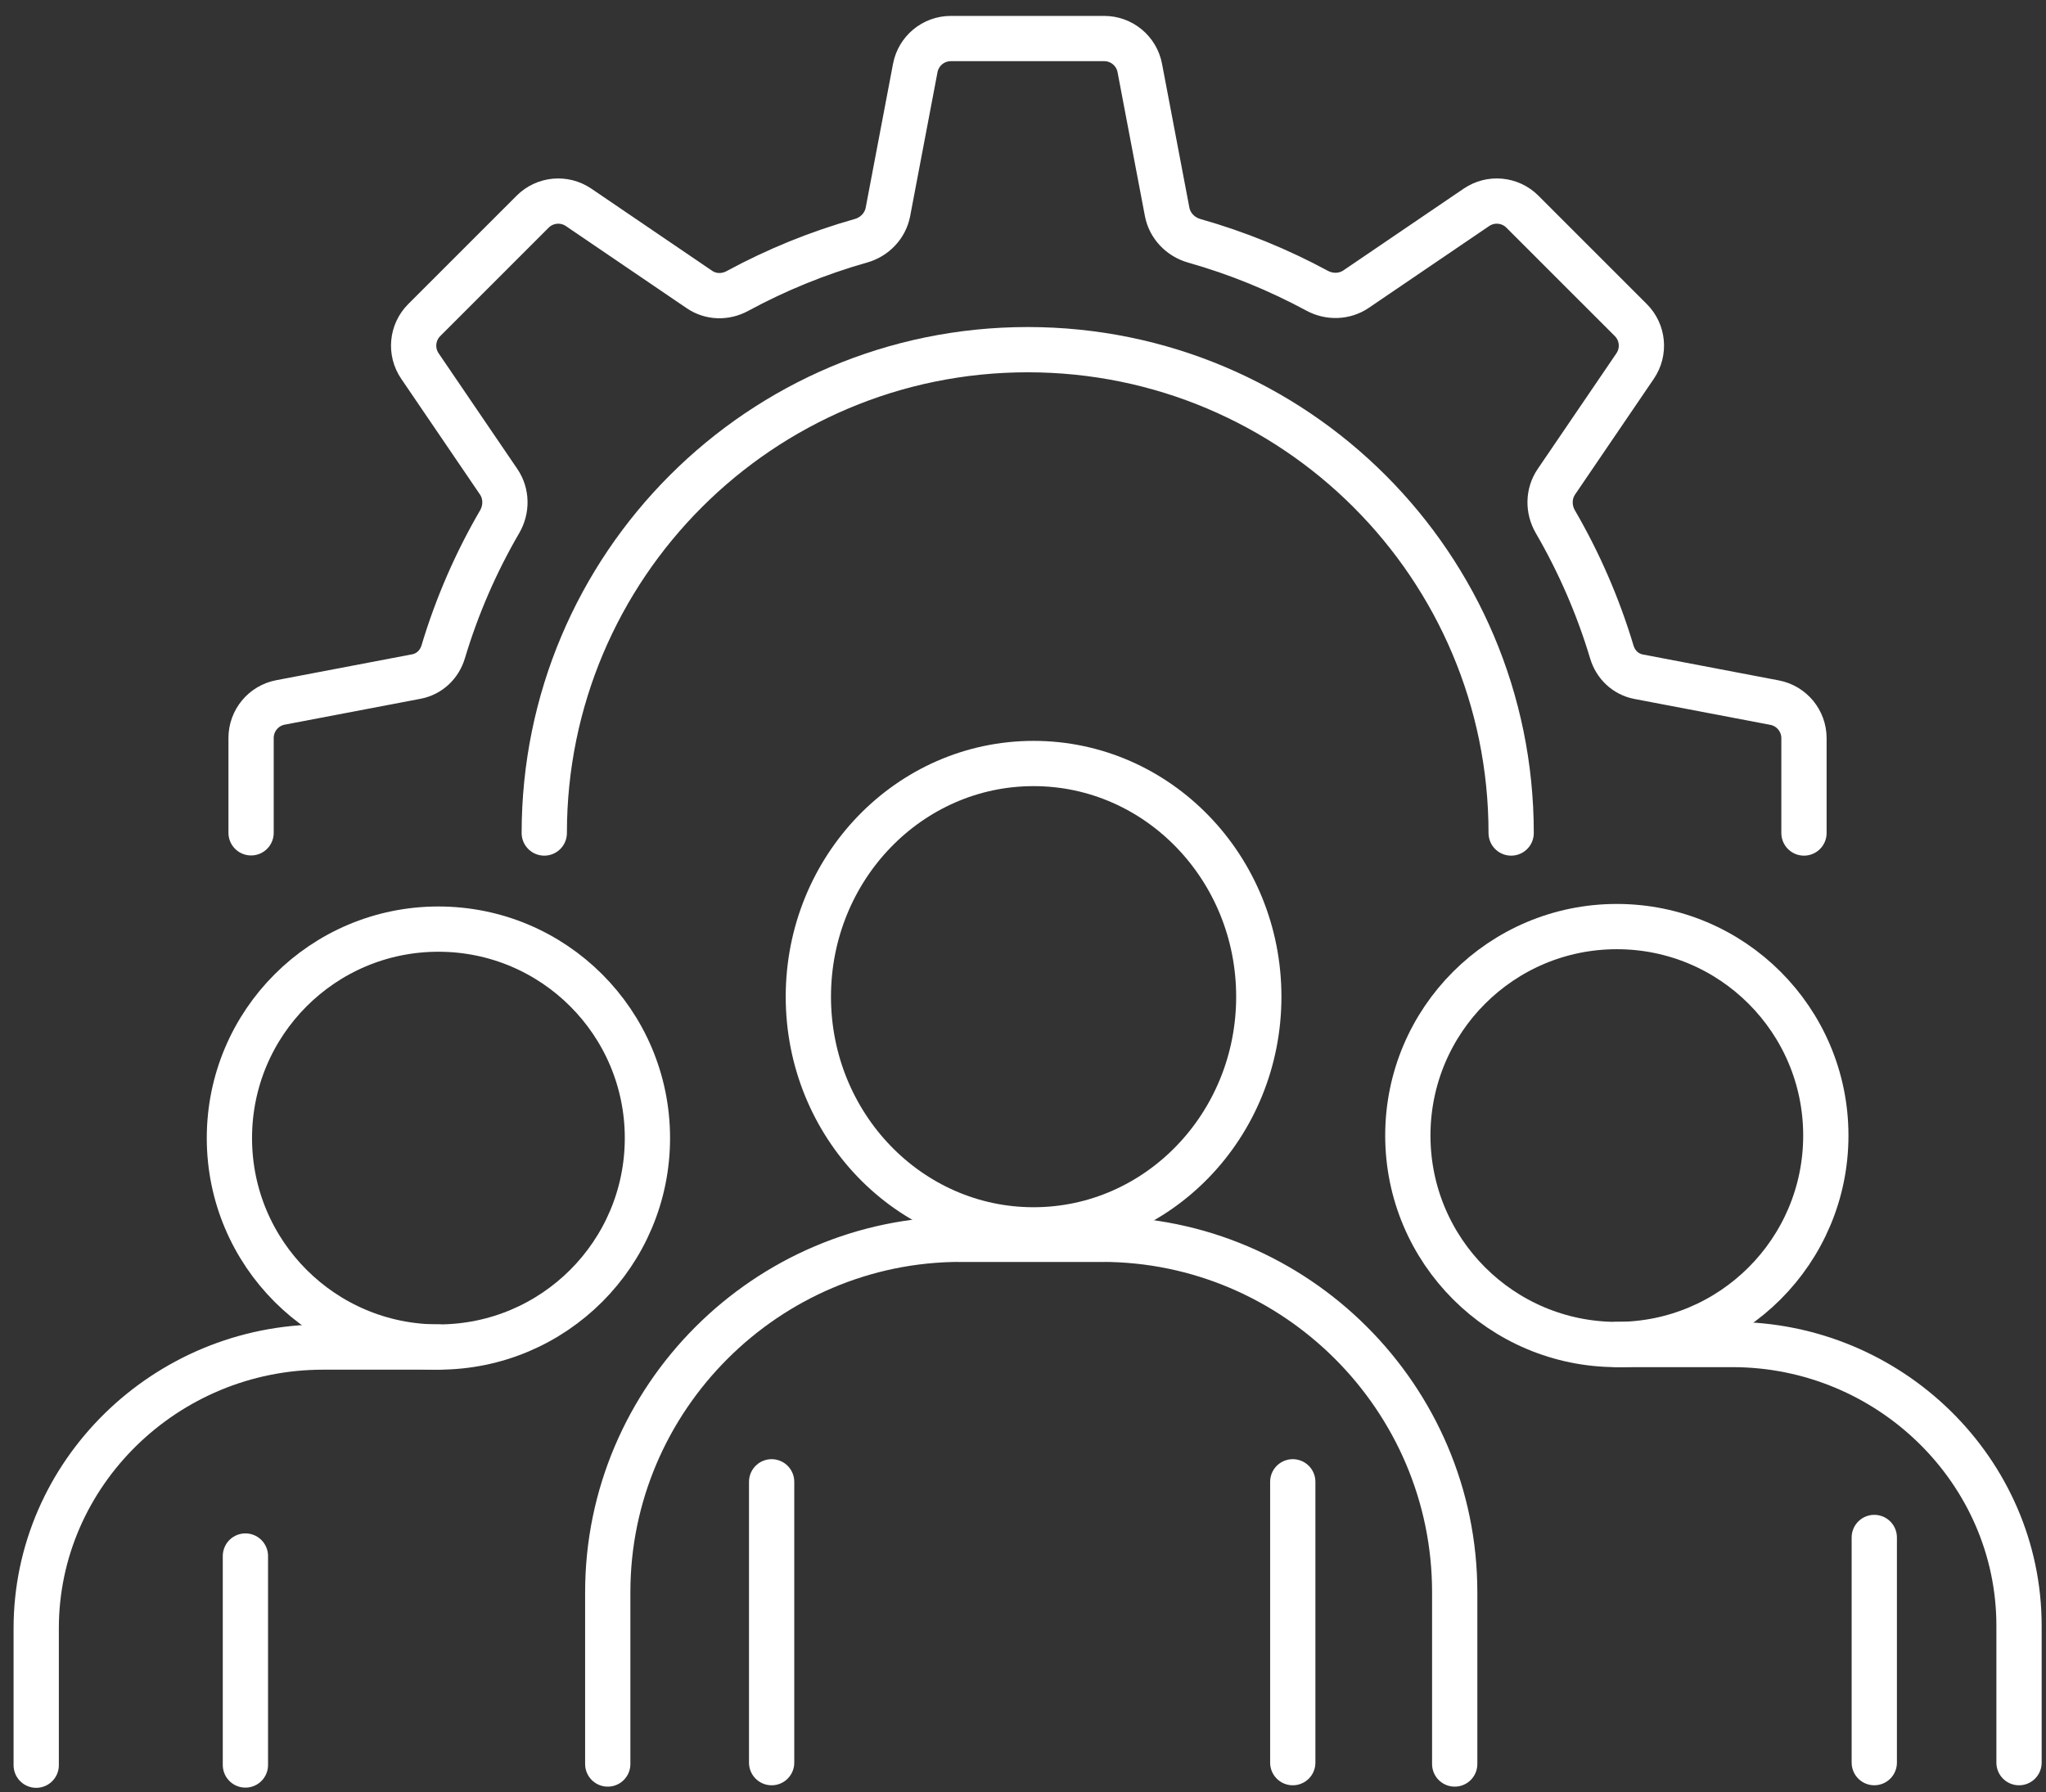
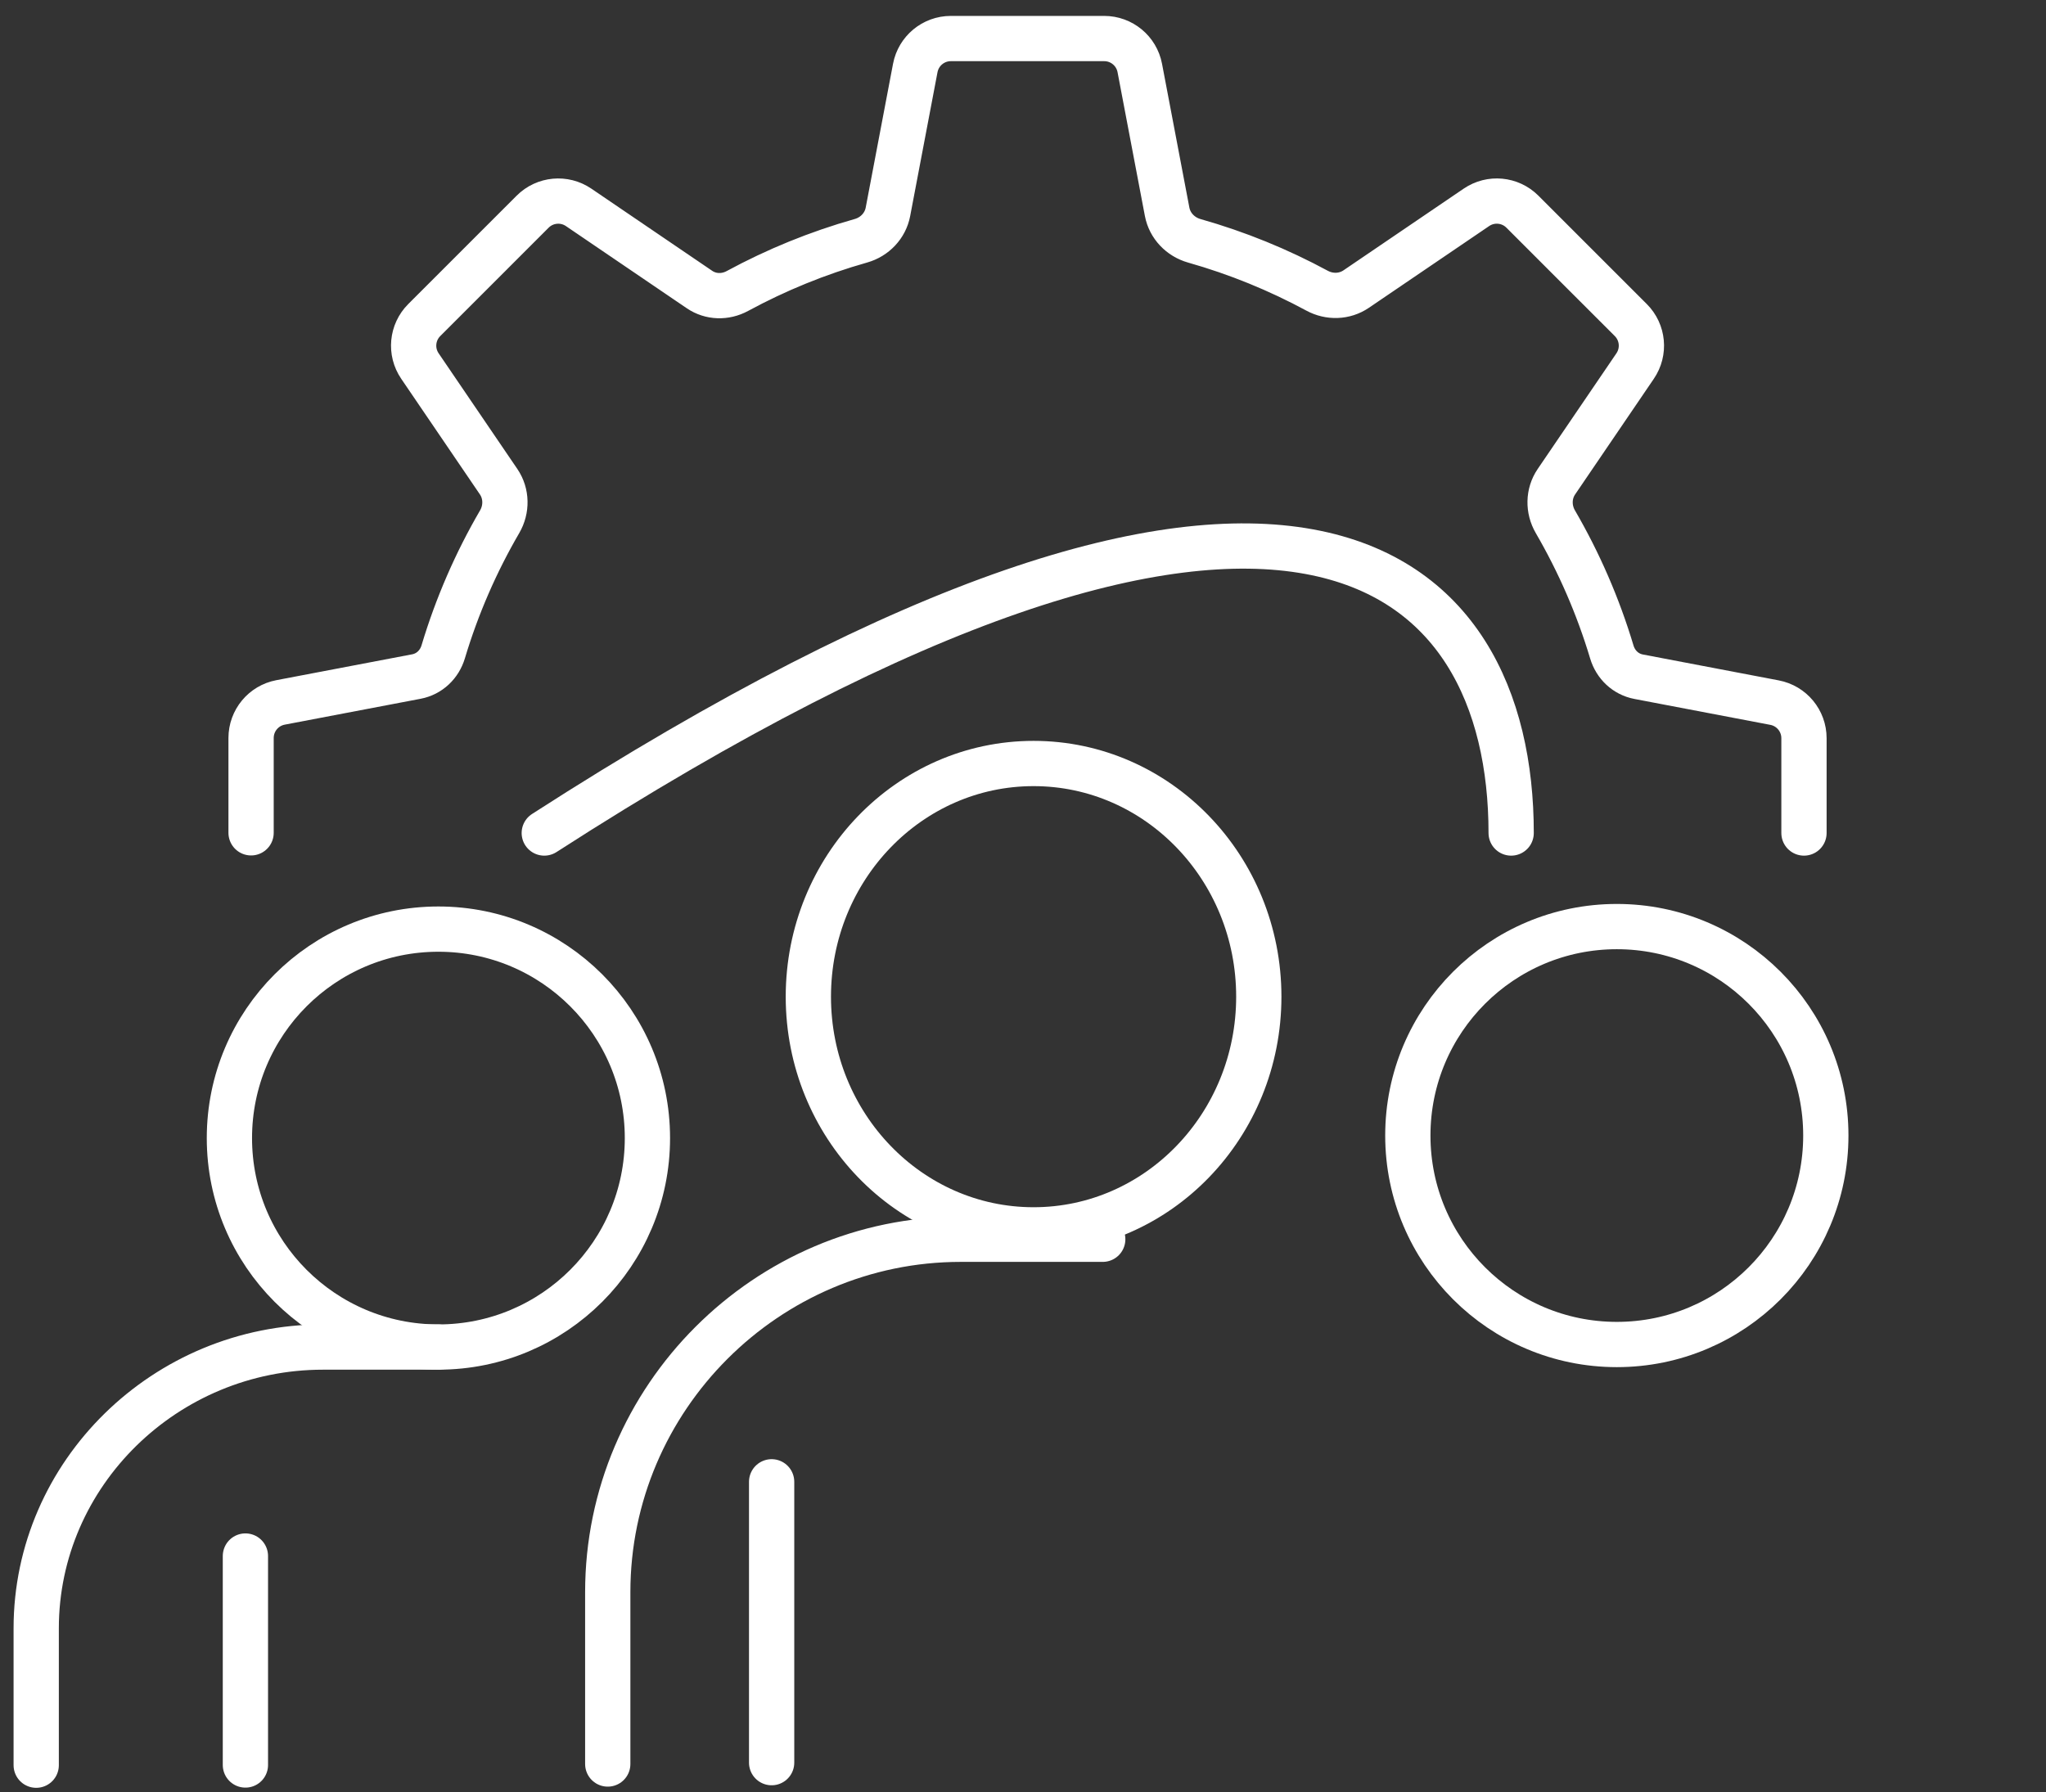
<svg xmlns="http://www.w3.org/2000/svg" width="113" height="99" viewBox="0 0 113 99" fill="none">
  <rect x="0" y="0" width="113" height="99" fill="#333333" stroke="none" />
  <path d="M57.084 67.936C63.956 67.936 69.523 62.165 69.523 55.056C69.523 47.946 63.956 42.175 57.084 42.175C50.212 42.175 44.645 47.946 44.645 55.056C44.645 62.165 50.212 67.936 57.084 67.936Z" stroke="white" stroke-width="2.5" stroke-linecap="round" stroke-linejoin="round" />
  <path d="M24.213 74.409C30.589 74.409 35.757 69.242 35.757 62.866C35.757 56.49 30.589 51.323 24.213 51.323C17.837 51.323 12.67 56.49 12.67 62.866C12.67 69.242 17.837 74.409 24.213 74.409Z" stroke="white" stroke-width="2.5" stroke-linecap="round" stroke-linejoin="round" />
  <path d="M24.213 74.41H17.837C9.131 74.41 2 81.4 2 89.945V97.507" stroke="white" stroke-width="2.5" stroke-linecap="round" stroke-linejoin="round" />
-   <path d="M53.006 68.455H60.849C71.572 68.455 80.343 77.226 80.343 87.949V97.442" stroke="white" stroke-width="2.5" stroke-linecap="round" stroke-linejoin="round" />
  <path d="M60.904 68.455H53.06C42.337 68.455 33.566 77.226 33.566 87.949V97.442" stroke="white" stroke-width="2.5" stroke-linecap="round" stroke-linejoin="round" />
  <path d="M89.297 74.269C95.673 74.269 100.84 69.102 100.84 62.726C100.84 56.35 95.673 51.183 89.297 51.183C82.921 51.183 77.754 56.35 77.754 62.726C77.754 69.102 82.921 74.269 89.297 74.269Z" stroke="white" stroke-width="2.5" stroke-linecap="round" stroke-linejoin="round" />
-   <path d="M89.297 74.269H95.673C104.379 74.269 111.51 81.26 111.51 89.804V97.367" stroke="white" stroke-width="2.5" stroke-linecap="round" stroke-linejoin="round" />
  <path d="M13.554 85.953V97.496" stroke="white" stroke-width="2.5" stroke-linecap="round" stroke-linejoin="round" />
  <path d="M42.617 81.853V97.367" stroke="white" stroke-width="2.5" stroke-linecap="round" stroke-linejoin="round" />
-   <path d="M71.399 81.853V97.367" stroke="white" stroke-width="2.5" stroke-linecap="round" stroke-linejoin="round" />
-   <path d="M103.516 84.928V97.366" stroke="white" stroke-width="2.5" stroke-linecap="round" stroke-linejoin="round" />
  <path d="M99.633 46.015V40.777C99.633 39.816 98.951 38.992 98.007 38.812C95.917 38.414 92.337 37.733 90.501 37.381C89.783 37.244 89.231 36.717 89.021 36.016C88.261 33.481 87.209 31.07 85.902 28.82C85.501 28.13 85.51 27.27 85.959 26.61L90.308 20.219C90.848 19.425 90.748 18.359 90.069 17.68L86.363 13.975L87.787 15.399L84.081 11.692C83.402 11.013 82.337 10.913 81.543 11.453L74.898 15.97C74.257 16.405 73.426 16.427 72.745 16.059C70.61 14.905 68.338 13.976 65.96 13.302C65.198 13.086 64.607 12.474 64.46 11.697C64.084 9.717 63.362 5.923 62.95 3.754C62.77 2.811 61.945 2.129 60.985 2.129H55.747H57.753H52.515C51.555 2.129 50.73 2.812 50.55 3.756L49.04 11.704C48.893 12.475 48.307 13.085 47.551 13.299C45.157 13.976 42.871 14.912 40.723 16.076C40.059 16.436 39.258 16.419 38.633 15.994C36.995 14.883 33.789 12.701 31.957 11.454C31.163 10.914 30.097 11.014 29.418 11.693L25.712 15.399L27.137 13.975L23.431 17.68C22.752 18.359 22.651 19.425 23.192 20.219L27.539 26.608C27.989 27.269 27.997 28.131 27.595 28.821C26.289 31.064 25.238 33.472 24.479 36.005C24.269 36.706 23.717 37.233 22.999 37.371C21.163 37.722 17.583 38.404 15.492 38.801C14.549 38.981 13.867 39.806 13.867 40.766V46.004" stroke="white" stroke-width="2.5" stroke-linecap="round" stroke-linejoin="round" />
-   <path d="M30.06 46.015C30.06 31.268 42.013 19.315 56.76 19.315C71.507 19.315 83.461 31.268 83.461 46.015" stroke="white" stroke-width="2.5" stroke-linecap="round" stroke-linejoin="round" />
+   <path d="M30.06 46.015C71.507 19.315 83.461 31.268 83.461 46.015" stroke="white" stroke-width="2.5" stroke-linecap="round" stroke-linejoin="round" />
</svg>